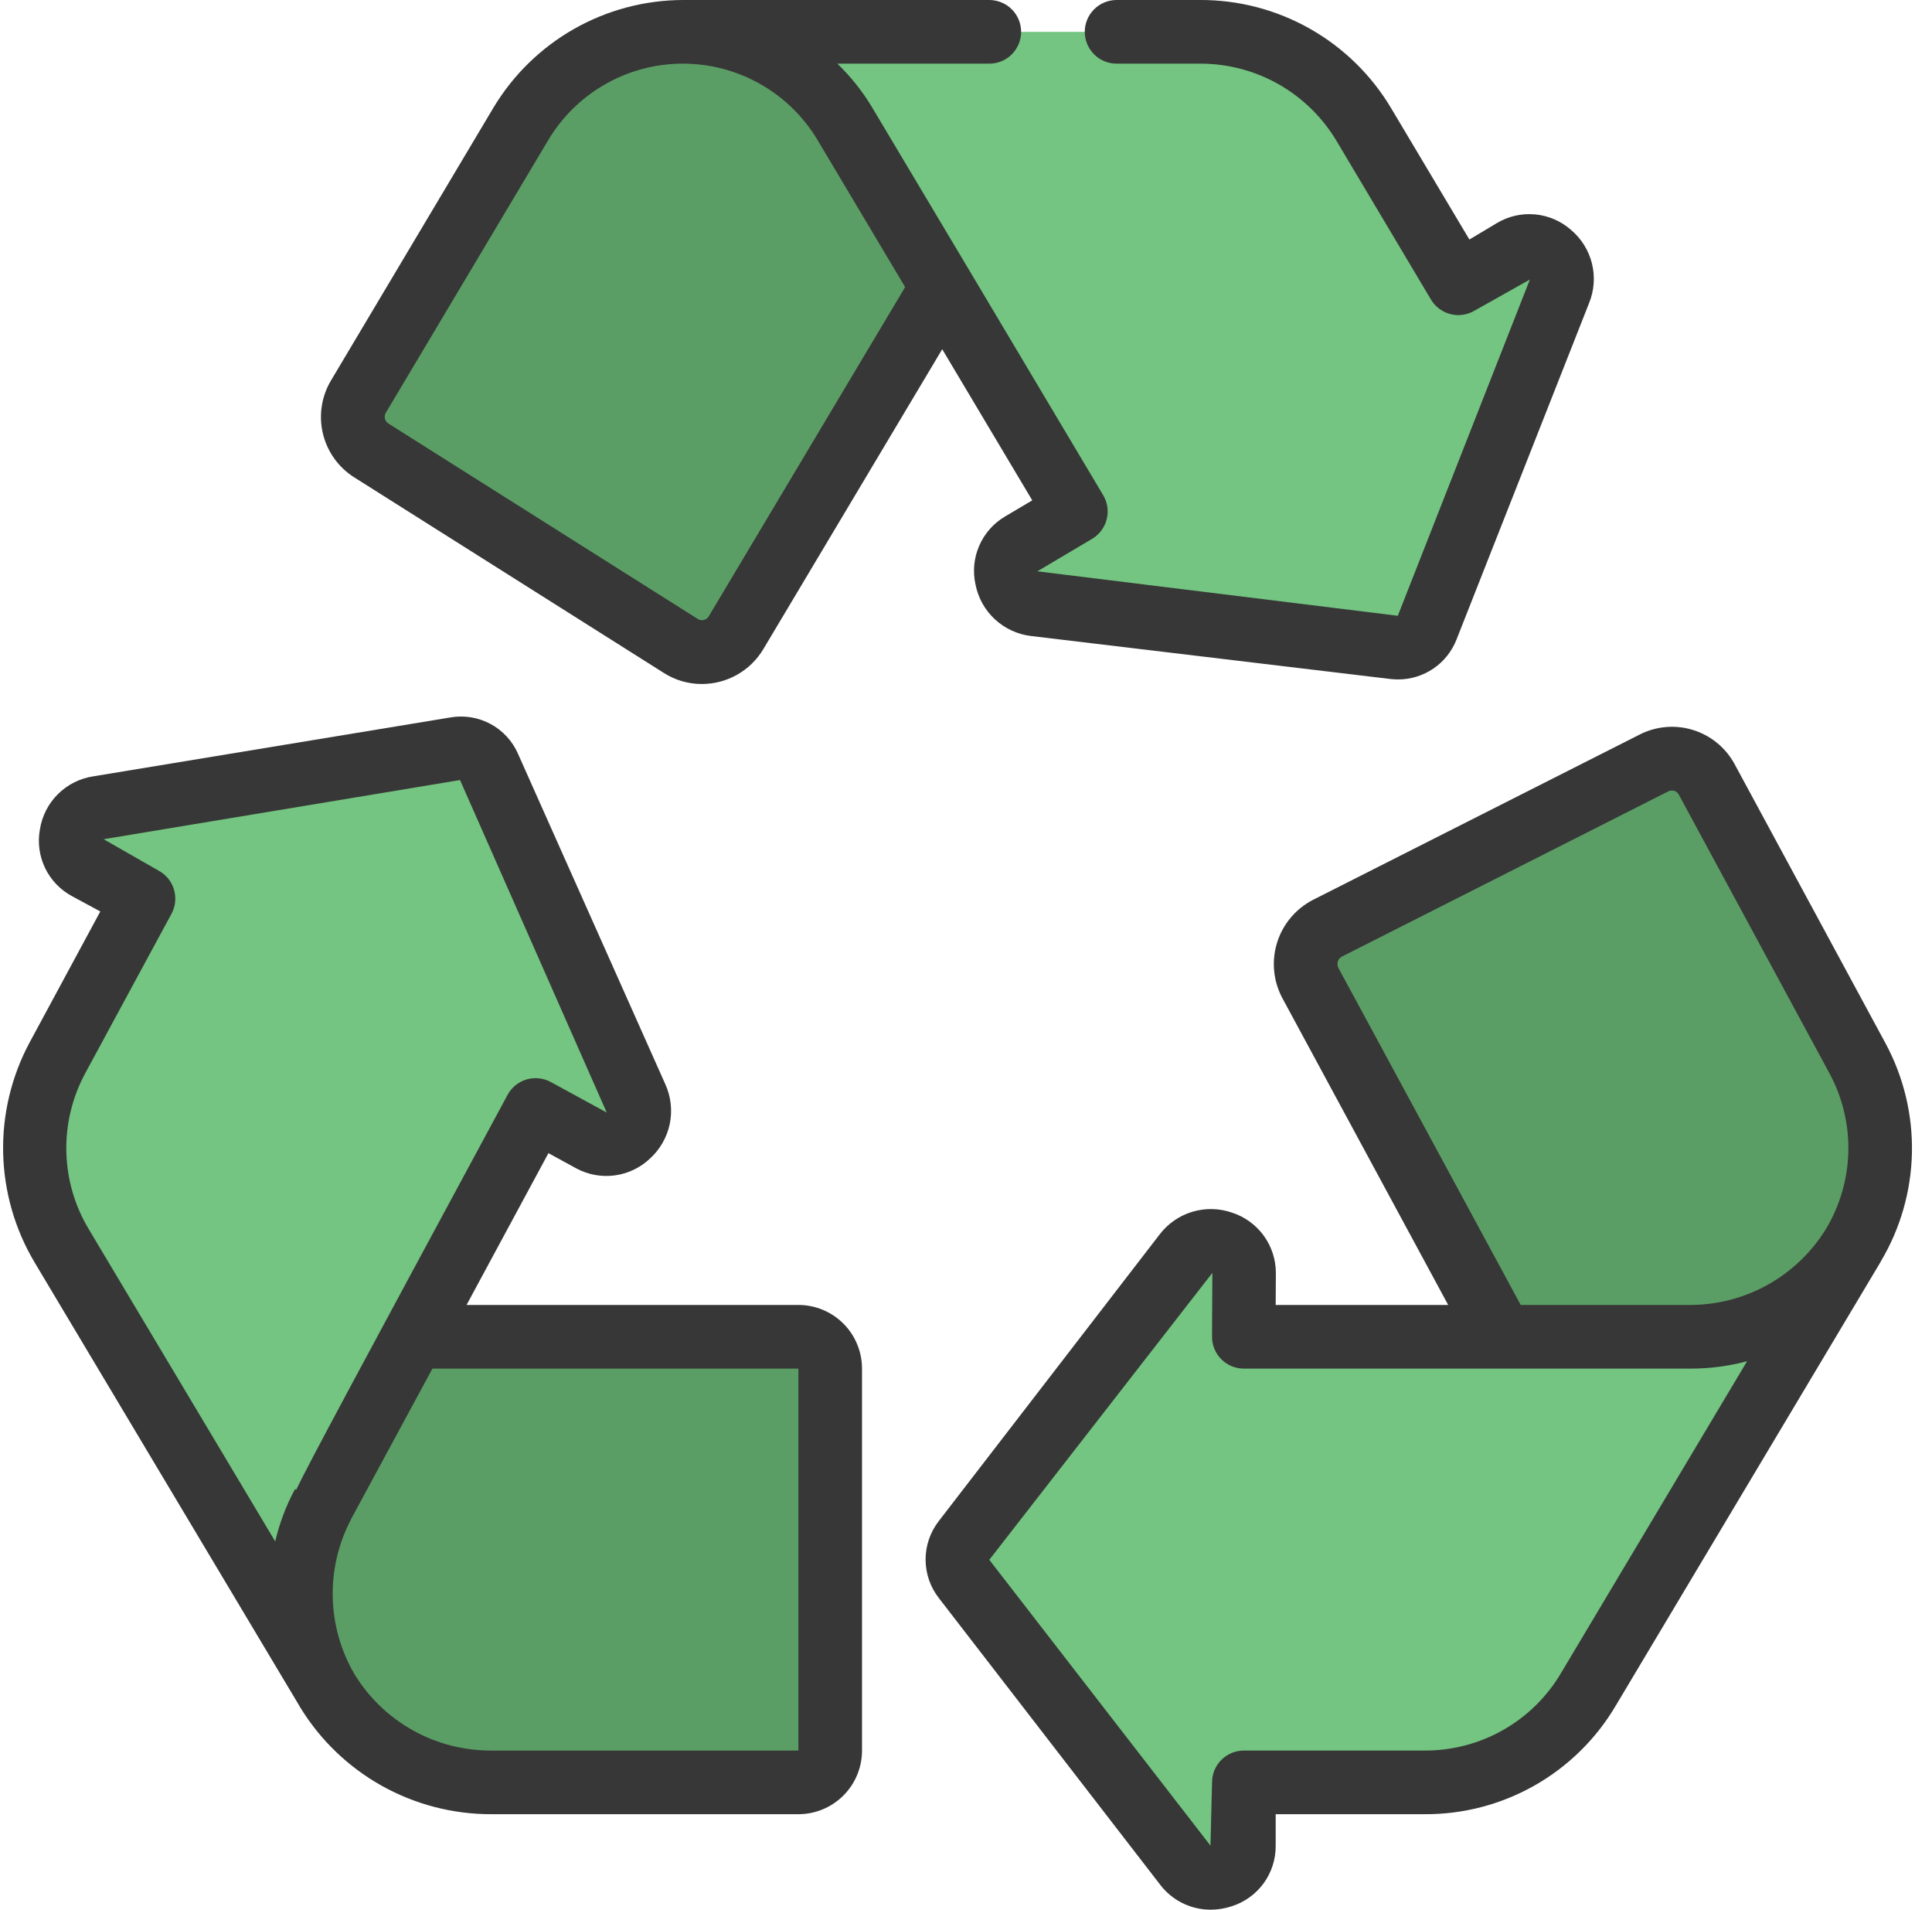
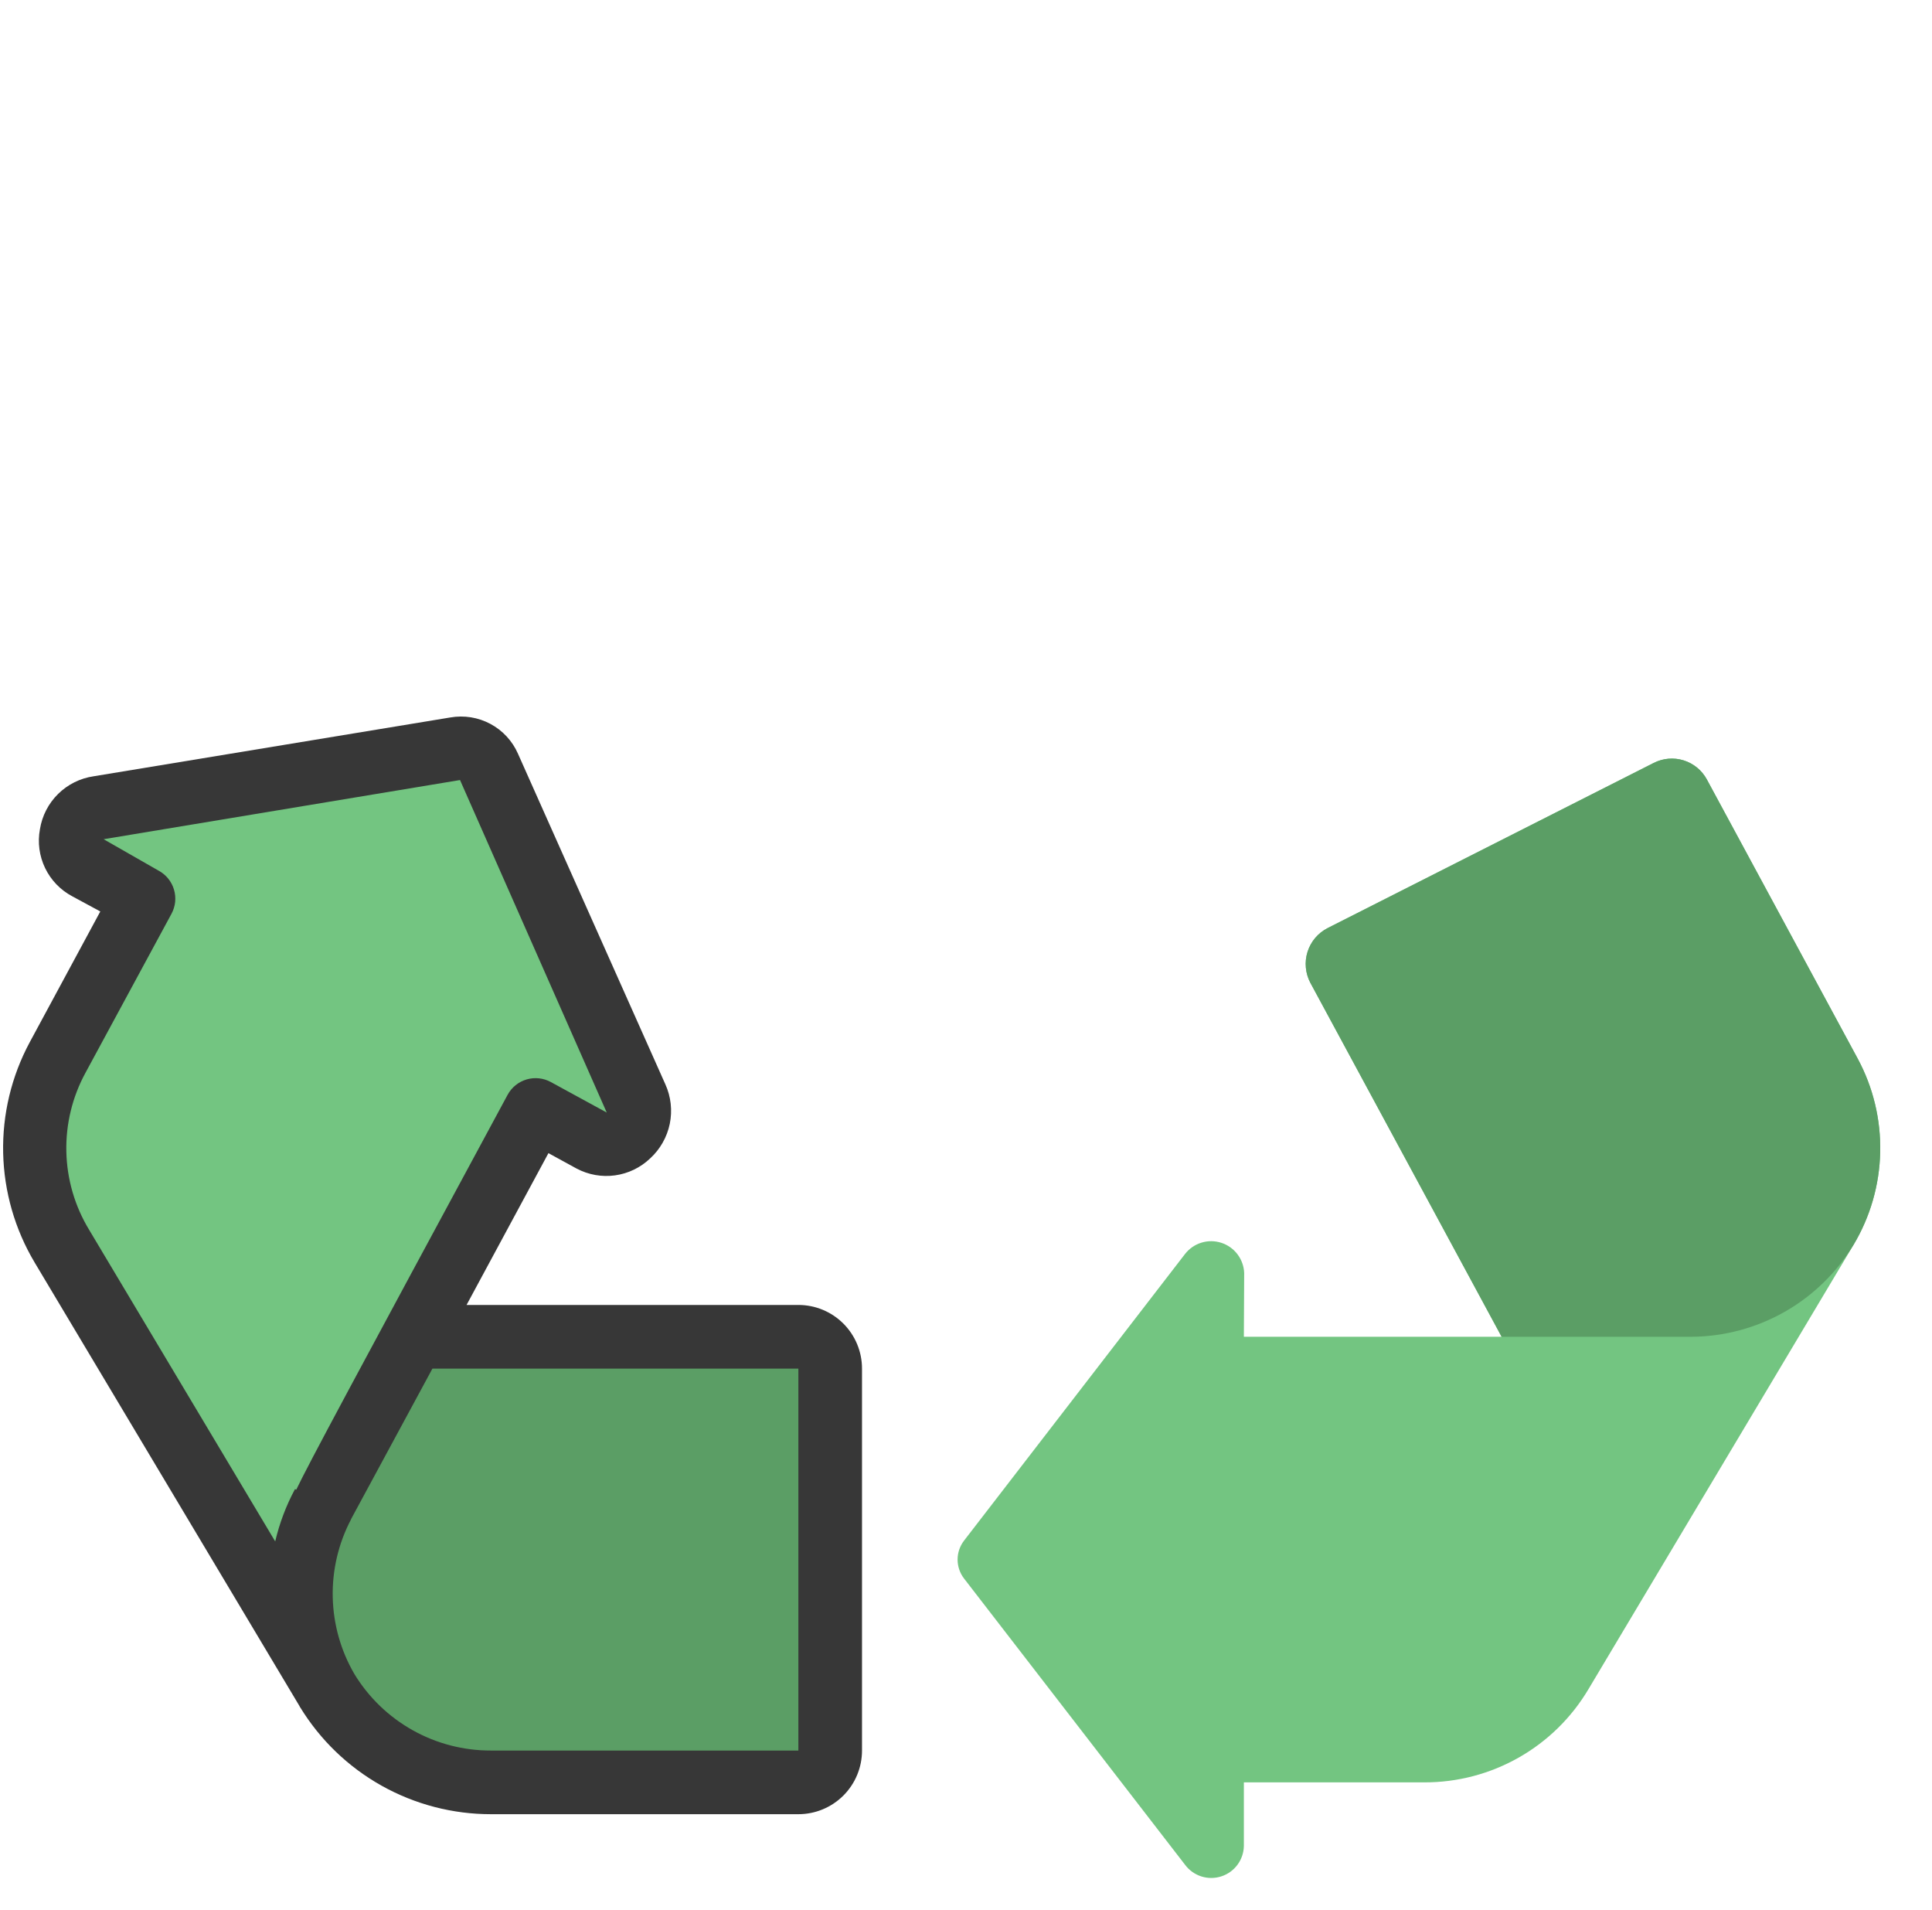
<svg xmlns="http://www.w3.org/2000/svg" width="85" height="84" viewBox="0 0 85 84" fill="none">
  <g clip-path="url(#clip0_2945_7997)">
-     <path d="M68.613 12.81L62.775 27.608C62.667 27.894 62.466 28.135 62.205 28.292C61.943 28.45 61.636 28.514 61.333 28.476L45.527 26.586C45.232 26.548 44.955 26.42 44.735 26.22C44.515 26.02 44.362 25.757 44.296 25.466C44.23 25.176 44.255 24.873 44.368 24.597C44.48 24.322 44.675 24.087 44.925 23.926L47.333 22.498L41.453 12.628L32.381 27.832C32.261 28.032 32.102 28.206 31.914 28.344C31.725 28.481 31.511 28.58 31.284 28.633C31.057 28.687 30.822 28.694 30.592 28.655C30.362 28.616 30.142 28.532 29.945 28.406L16.337 19.81C15.951 19.565 15.677 19.179 15.572 18.734C15.468 18.289 15.541 17.821 15.777 17.43L22.917 5.446C23.653 4.213 24.697 3.192 25.946 2.482C27.195 1.773 28.607 1.4 30.043 1.4H52.793C54.249 1.399 55.681 1.776 56.948 2.495C58.214 3.215 59.272 4.251 60.017 5.502L64.161 12.46L66.569 11.018C66.829 10.872 67.128 10.811 67.424 10.842C67.721 10.873 68 10.995 68.224 11.192C68.448 11.388 68.606 11.649 68.675 11.939C68.745 12.229 68.723 12.533 68.613 12.81Z" fill="#73C581" />
    <path d="M81.549 54.754L69.887 74.298C69.144 75.551 68.087 76.589 66.82 77.308C65.553 78.028 64.12 78.404 62.663 78.4H54.725V81.2C54.719 81.498 54.62 81.786 54.443 82.025C54.266 82.264 54.018 82.442 53.735 82.534C53.452 82.627 53.148 82.629 52.863 82.54C52.579 82.451 52.329 82.277 52.149 82.04L42.419 69.44C42.232 69.2 42.13 68.904 42.13 68.6C42.13 68.296 42.232 68 42.419 67.76L52.135 55.16C52.318 54.923 52.57 54.749 52.855 54.661C53.141 54.572 53.447 54.574 53.732 54.666C54.017 54.758 54.266 54.935 54.446 55.174C54.626 55.413 54.729 55.701 54.739 56L54.725 58.8H66.065L57.651 43.232C57.541 43.025 57.473 42.797 57.452 42.563C57.43 42.33 57.455 42.094 57.525 41.87C57.596 41.646 57.71 41.438 57.861 41.258C58.013 41.079 58.198 40.931 58.407 40.824L72.757 33.558C73.165 33.35 73.637 33.31 74.074 33.446C74.511 33.582 74.877 33.883 75.095 34.286L81.731 46.564C82.412 47.828 82.753 49.247 82.721 50.683C82.689 52.119 82.285 53.521 81.549 54.754Z" fill="#73C581" />
-     <path d="M41.453 12.628L32.381 27.832C32.261 28.032 32.102 28.206 31.914 28.344C31.725 28.481 31.511 28.58 31.284 28.633C31.057 28.687 30.822 28.694 30.592 28.655C30.362 28.616 30.142 28.532 29.945 28.406L16.337 19.81C15.951 19.565 15.677 19.179 15.572 18.734C15.468 18.289 15.541 17.821 15.777 17.43L22.917 5.446C23.653 4.213 24.697 3.192 25.946 2.482C27.195 1.773 28.607 1.4 30.043 1.4C31.477 1.411 32.885 1.788 34.132 2.496C35.38 3.204 36.425 4.22 37.169 5.446L41.453 12.628Z" fill="#5B9E65" />
    <path d="M81.549 54.754C80.805 55.981 79.76 56.997 78.513 57.705C77.265 58.413 75.857 58.79 74.423 58.8H66.065L57.651 43.232C57.541 43.025 57.473 42.797 57.452 42.563C57.43 42.33 57.455 42.094 57.525 41.87C57.596 41.646 57.71 41.438 57.861 41.258C58.013 41.079 58.198 40.931 58.407 40.824L72.757 33.558C73.165 33.35 73.637 33.31 74.074 33.446C74.511 33.582 74.877 33.883 75.095 34.286L81.731 46.564C82.412 47.828 82.753 49.247 82.721 50.683C82.689 52.119 82.285 53.521 81.549 54.754Z" fill="#5B9E65" />
    <path d="M35.125 58.8H18.185L23.561 48.818L26.025 50.162C26.293 50.295 26.595 50.341 26.89 50.296C27.185 50.251 27.459 50.116 27.675 49.909C27.891 49.703 28.038 49.435 28.096 49.142C28.154 48.849 28.12 48.545 27.999 48.272L21.517 33.74C21.395 33.46 21.182 33.229 20.913 33.084C20.644 32.94 20.334 32.889 20.033 32.942L4.325 35.532C4.031 35.577 3.758 35.713 3.545 35.921C3.332 36.129 3.189 36.399 3.136 36.692C3.084 36.985 3.124 37.287 3.252 37.556C3.38 37.825 3.589 38.047 3.849 38.192L6.313 39.522L2.533 46.508C1.838 47.788 1.489 49.227 1.521 50.683C1.553 52.139 1.965 53.562 2.715 54.81L14.391 74.354C15.146 75.589 16.206 76.61 17.468 77.318C18.73 78.026 20.153 78.399 21.601 78.4H35.125C35.496 78.4 35.852 78.252 36.115 77.99C36.377 77.727 36.525 77.371 36.525 77V60.2C36.525 59.829 36.377 59.473 36.115 59.21C35.852 58.947 35.496 58.8 35.125 58.8Z" fill="#73C581" />
    <path d="M36.525 60.2V77C36.525 77.371 36.377 77.727 36.115 77.99C35.852 78.252 35.496 78.4 35.125 78.4H21.601C20.158 78.414 18.736 78.052 17.476 77.349C16.215 76.646 15.16 75.626 14.414 74.391C13.667 73.156 13.256 71.748 13.22 70.305C13.184 68.862 13.525 67.435 14.209 66.164L18.185 58.8H35.125C35.496 58.8 35.852 58.947 36.115 59.21C36.377 59.473 36.525 59.829 36.525 60.2Z" fill="#5B9E65" />
-     <path d="M44.925 1.4C44.925 1.029 44.778 0.673 44.515 0.41C44.252 0.148 43.896 1.06557e-05 43.525 1.06557e-05H30.043C28.365 0.005 26.717 0.443 25.258 1.271C23.799 2.1 22.578 3.291 21.714 4.729L14.574 16.716C14.148 17.421 14.015 18.264 14.205 19.066C14.395 19.867 14.892 20.562 15.589 21L29.188 29.589C29.688 29.913 30.271 30.086 30.868 30.087C31.415 30.089 31.953 29.948 32.43 29.679C32.907 29.409 33.305 29.02 33.585 28.55L41.454 15.361L45.415 22.009L44.21 22.723C43.706 23.022 43.311 23.473 43.079 24.01C42.847 24.547 42.791 25.144 42.919 25.715C43.035 26.302 43.334 26.837 43.773 27.243C44.213 27.649 44.769 27.906 45.363 27.976L61.183 29.868C61.29 29.879 61.397 29.885 61.504 29.886C62.062 29.887 62.607 29.72 63.068 29.405C63.529 29.09 63.883 28.642 64.084 28.122L69.914 13.329C70.139 12.777 70.183 12.168 70.039 11.589C69.895 11.01 69.571 10.492 69.114 10.109C68.672 9.72 68.117 9.482 67.53 9.43C66.943 9.377 66.354 9.513 65.849 9.817L64.647 10.536L61.218 4.782C60.353 3.32 59.12 2.109 57.642 1.27C56.164 0.431 54.492 -0.007 52.793 1.06557e-05H49.125C48.754 1.06557e-05 48.398 0.148 48.135 0.41C47.873 0.673 47.725 1.029 47.725 1.4C47.725 1.771 47.873 2.127 48.135 2.39C48.398 2.653 48.754 2.8 49.125 2.8H52.793C54.007 2.796 55.202 3.109 56.258 3.708C57.313 4.308 58.194 5.173 58.813 6.217L62.957 13.177C63.051 13.335 63.176 13.473 63.324 13.583C63.471 13.693 63.639 13.773 63.818 13.818C63.996 13.863 64.182 13.872 64.364 13.845C64.546 13.818 64.721 13.756 64.879 13.661L67.308 12.296L61.498 27.086L45.639 25.13L48.046 23.703C48.204 23.61 48.343 23.485 48.453 23.338C48.563 23.191 48.644 23.023 48.689 22.845C48.735 22.666 48.745 22.481 48.718 22.298C48.692 22.116 48.63 21.941 48.536 21.783L42.656 11.91C42.656 11.91 38.436 4.834 38.372 4.728C37.948 4.021 37.434 3.373 36.841 2.8H43.525C43.709 2.8 43.891 2.764 44.061 2.693C44.231 2.623 44.385 2.52 44.515 2.39C44.645 2.26 44.748 2.106 44.818 1.936C44.889 1.766 44.925 1.584 44.925 1.4ZM39.822 12.628L31.181 27.111C31.157 27.151 31.125 27.186 31.086 27.214C31.048 27.241 31.005 27.261 30.959 27.271C30.913 27.282 30.866 27.284 30.82 27.275C30.774 27.267 30.731 27.248 30.693 27.222L17.085 18.627C17.008 18.576 16.954 18.498 16.935 18.408C16.915 18.319 16.931 18.225 16.98 18.147L24.12 6.163C24.727 5.145 25.587 4.301 26.615 3.712C27.644 3.123 28.807 2.809 29.992 2.8C31.177 2.791 32.345 3.087 33.383 3.66C34.42 4.233 35.293 5.064 35.916 6.072C35.94 6.119 35.954 6.14 39.822 12.628Z" fill="#373737" />
-     <path d="M82.754 55.474C83.611 54.032 84.08 52.394 84.117 50.717C84.153 49.041 83.756 47.384 82.963 45.906L76.321 33.622C75.933 32.897 75.274 32.354 74.489 32.11C73.703 31.866 72.852 31.941 72.121 32.319L57.771 39.579C57.396 39.772 57.063 40.036 56.791 40.359C56.519 40.681 56.314 41.055 56.188 41.457C56.062 41.859 56.017 42.283 56.057 42.703C56.096 43.123 56.219 43.531 56.418 43.903L63.714 57.4H56.125L56.133 55.985C56.131 55.397 55.944 54.825 55.598 54.35C55.252 53.876 54.766 53.522 54.207 53.34C53.643 53.144 53.032 53.13 52.46 53.301C51.888 53.473 51.385 53.821 51.022 54.295L41.292 66.92C40.92 67.404 40.72 67.999 40.722 68.609C40.725 69.22 40.93 69.813 41.306 70.294L51.026 82.88C51.286 83.229 51.624 83.511 52.013 83.706C52.402 83.9 52.831 84.001 53.266 84C53.583 84 53.898 83.948 54.199 83.847C54.759 83.668 55.248 83.315 55.595 82.839C55.941 82.363 56.127 81.789 56.125 81.2V79.8H62.666C64.366 79.811 66.04 79.375 67.519 78.535C68.998 77.695 70.23 76.482 71.092 75.016L82.752 55.485L82.754 55.474ZM68.683 73.584C68.067 74.631 67.186 75.497 66.13 76.097C65.073 76.696 63.878 77.008 62.663 77H54.725C54.354 77 53.998 77.147 53.735 77.41C53.472 77.673 53.325 78.029 53.325 78.4L53.256 81.183L43.525 68.61L53.339 55.989L53.324 58.789C53.322 58.974 53.357 59.157 53.427 59.328C53.497 59.5 53.6 59.655 53.73 59.786C53.861 59.918 54.016 60.022 54.186 60.093C54.357 60.164 54.54 60.2 54.725 60.2H74.423C75.248 60.198 76.069 60.089 76.865 59.874L68.683 73.584ZM80.345 54.04C79.724 55.056 78.855 55.898 77.819 56.486C76.783 57.074 75.614 57.388 74.423 57.4H66.905L58.886 42.58C58.863 42.536 58.849 42.487 58.844 42.438C58.84 42.388 58.845 42.339 58.861 42.291C58.874 42.246 58.897 42.203 58.927 42.167C58.958 42.13 58.995 42.1 59.037 42.078L73.4 34.808C73.481 34.767 73.575 34.76 73.662 34.788C73.749 34.816 73.821 34.877 73.863 34.958L80.5 47.233C81.064 48.285 81.346 49.464 81.319 50.657C81.291 51.85 80.956 53.015 80.345 54.04Z" fill="#373737" />
    <path d="M1.525 55.534L13.187 75.061V75.074C13.187 75.083 13.202 75.09 13.208 75.1C14.088 76.538 15.322 77.725 16.794 78.549C18.265 79.371 19.922 79.802 21.608 79.8H35.125C35.868 79.8 36.58 79.505 37.105 78.98C37.63 78.455 37.925 77.743 37.925 77V60.2C37.925 59.457 37.63 58.745 37.105 58.22C36.58 57.695 35.868 57.4 35.125 57.4H20.527L24.129 50.723L25.371 51.402C25.889 51.676 26.48 51.781 27.06 51.7C27.64 51.62 28.18 51.359 28.604 50.954C29.044 50.551 29.346 50.019 29.467 49.434C29.587 48.849 29.52 48.241 29.274 47.697L22.788 33.152C22.542 32.591 22.114 32.129 21.574 31.841C21.034 31.552 20.412 31.453 19.809 31.559L4.118 34.146C3.528 34.232 2.981 34.504 2.556 34.923C2.131 35.342 1.852 35.885 1.757 36.474C1.649 37.054 1.729 37.653 1.985 38.184C2.242 38.716 2.661 39.151 3.183 39.427L4.413 40.092L1.307 45.846C0.503 47.342 0.101 49.021 0.139 50.719C0.178 52.416 0.655 54.075 1.525 55.534ZM35.125 60.2V77H21.604C20.398 77.004 19.211 76.697 18.159 76.108C17.106 75.519 16.223 74.669 15.595 73.64C14.994 72.611 14.665 71.446 14.639 70.255C14.613 69.063 14.89 67.885 15.445 66.83V66.821L19.025 60.2H35.125ZM3.765 47.18L7.545 40.194C7.632 40.032 7.687 39.855 7.706 39.672C7.724 39.489 7.707 39.304 7.654 39.128C7.602 38.952 7.515 38.788 7.399 38.645C7.283 38.503 7.14 38.384 6.978 38.297L4.559 36.914L20.239 34.311L26.694 48.937L24.236 47.596C24.074 47.507 23.897 47.452 23.713 47.432C23.53 47.412 23.345 47.429 23.168 47.481C22.991 47.533 22.827 47.619 22.683 47.735C22.54 47.851 22.421 47.994 22.333 48.156C15.525 60.771 13.585 64.371 13.033 65.527L12.98 65.498C12.589 66.224 12.296 66.999 12.108 67.802L3.922 54.096C3.292 53.058 2.946 51.873 2.919 50.659C2.891 49.445 3.183 48.246 3.765 47.18Z" fill="#373737" />
  </g>
  <defs>
    <clipPath id="clip0_2945_7997">
      <rect width="84" height="84" fill="white" transform="translate(0.125)" />
    </clipPath>
  </defs>
</svg>